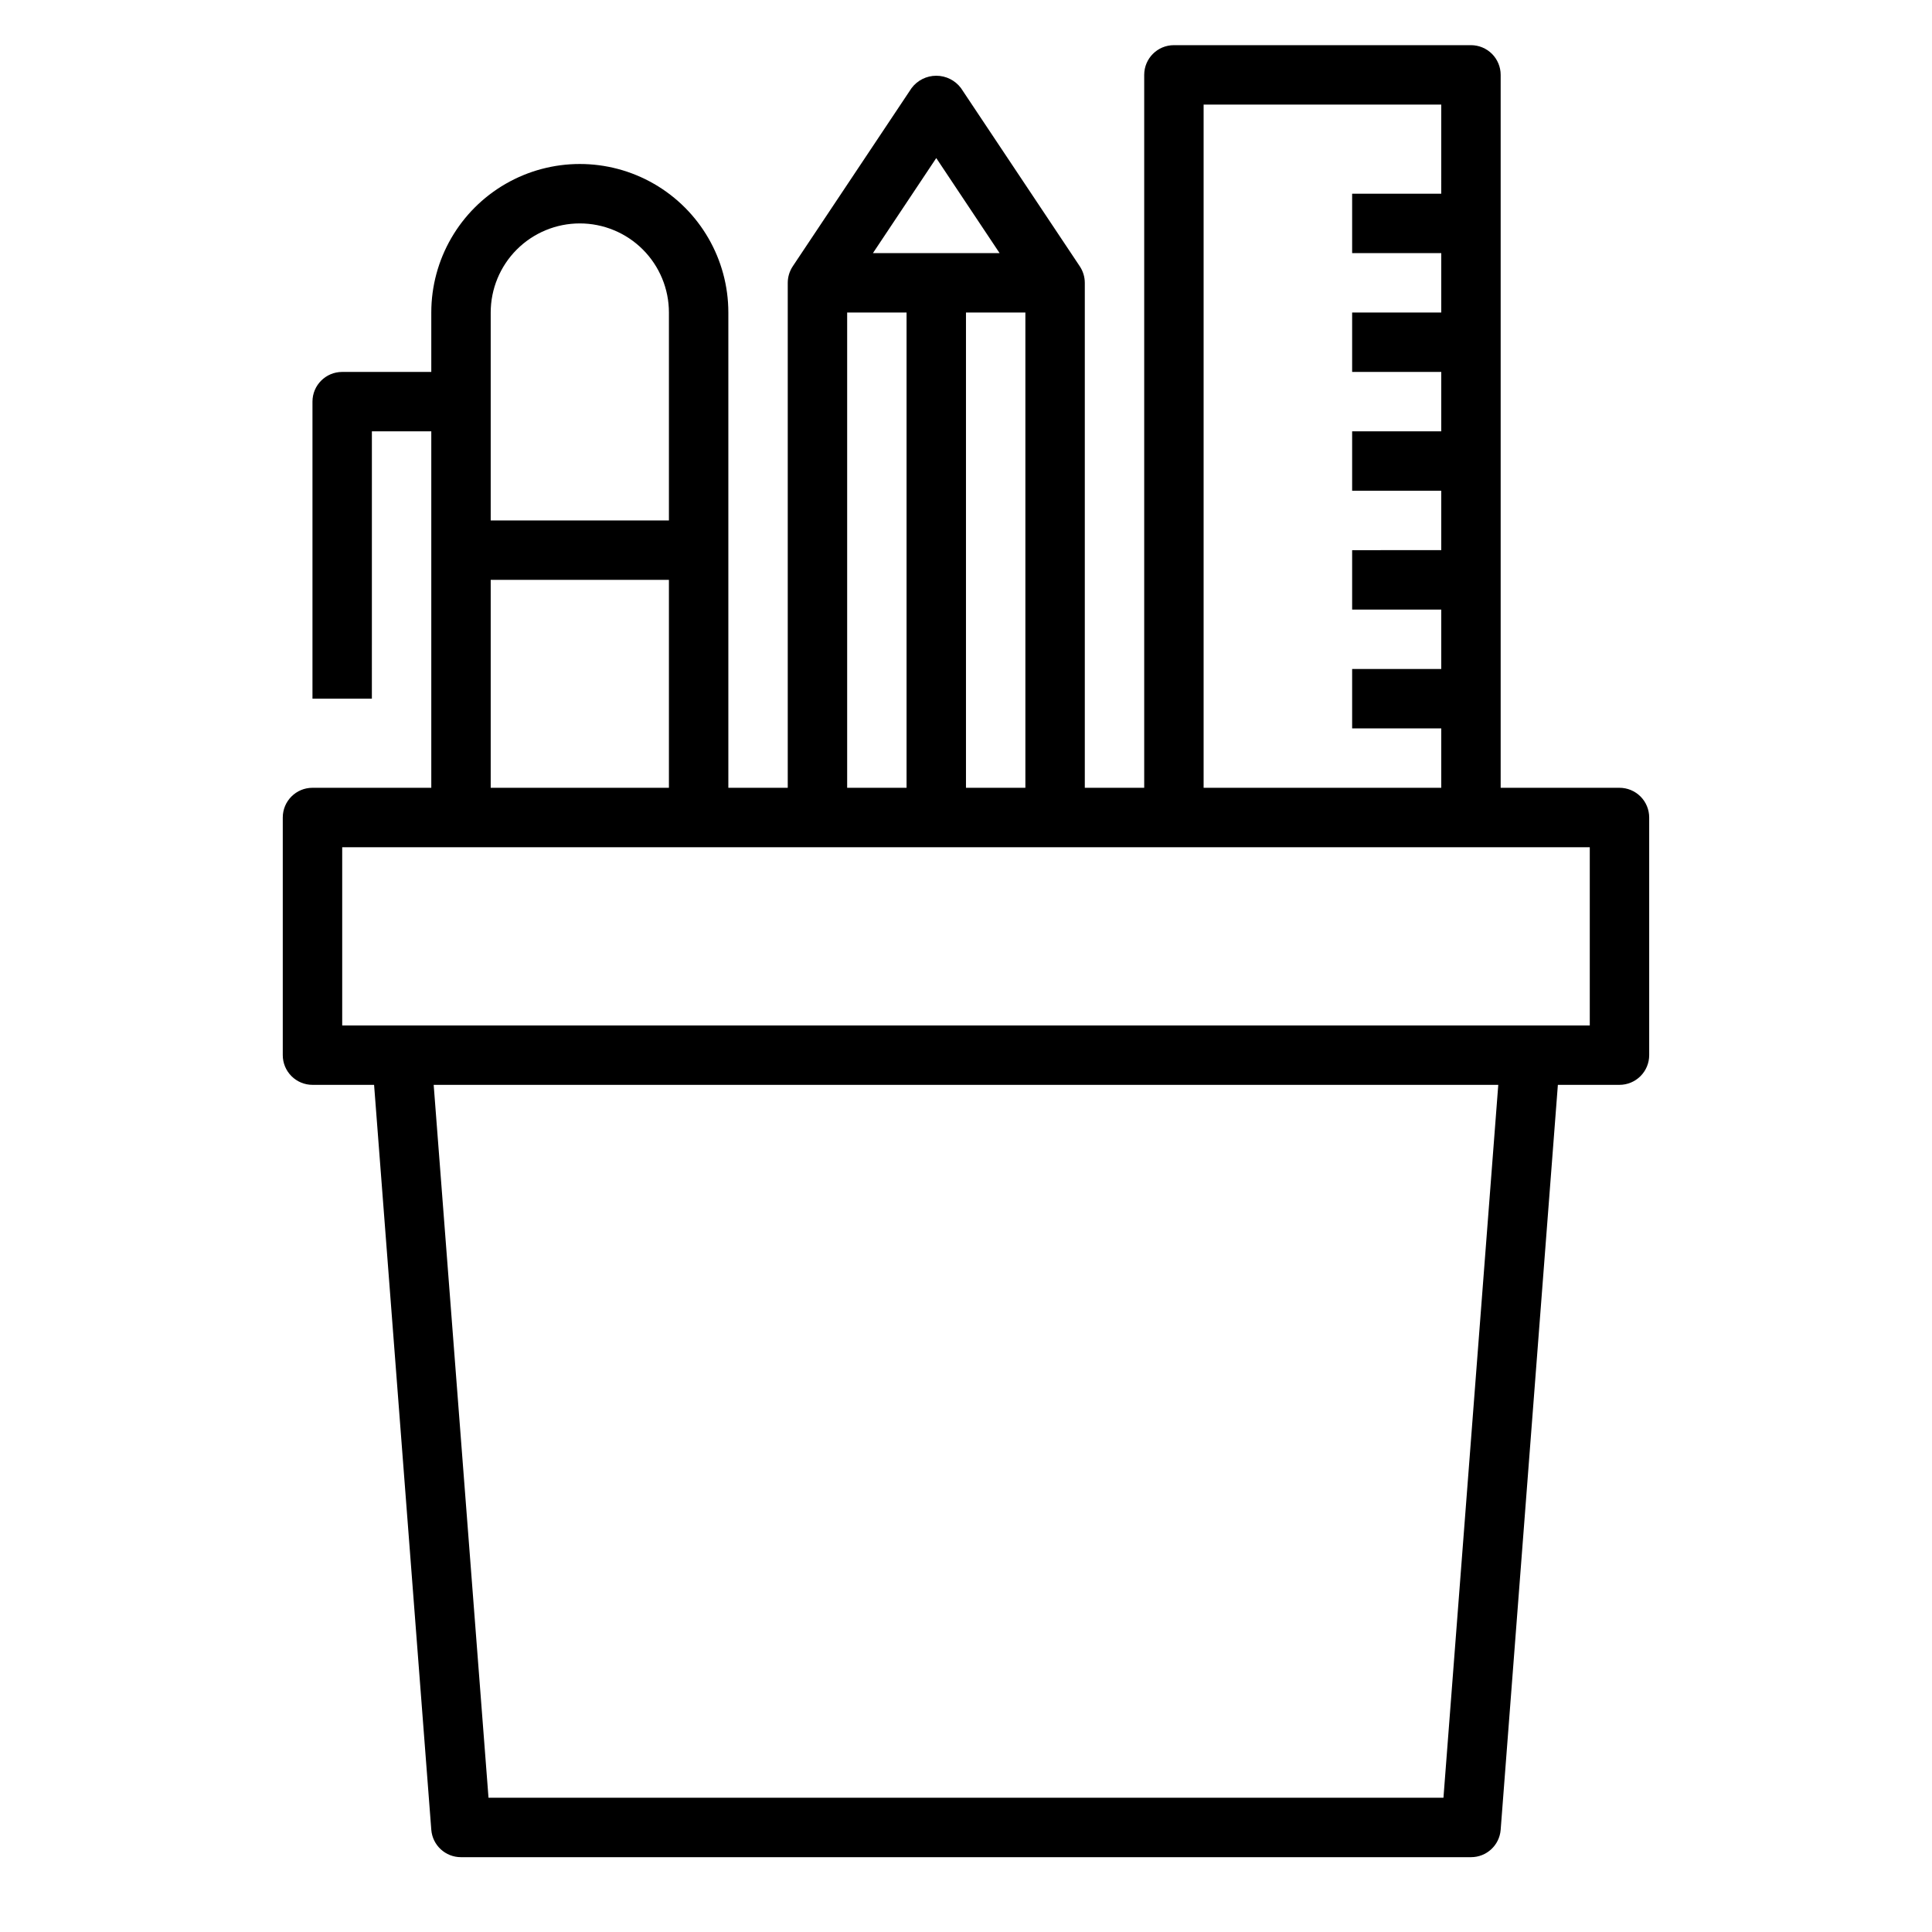
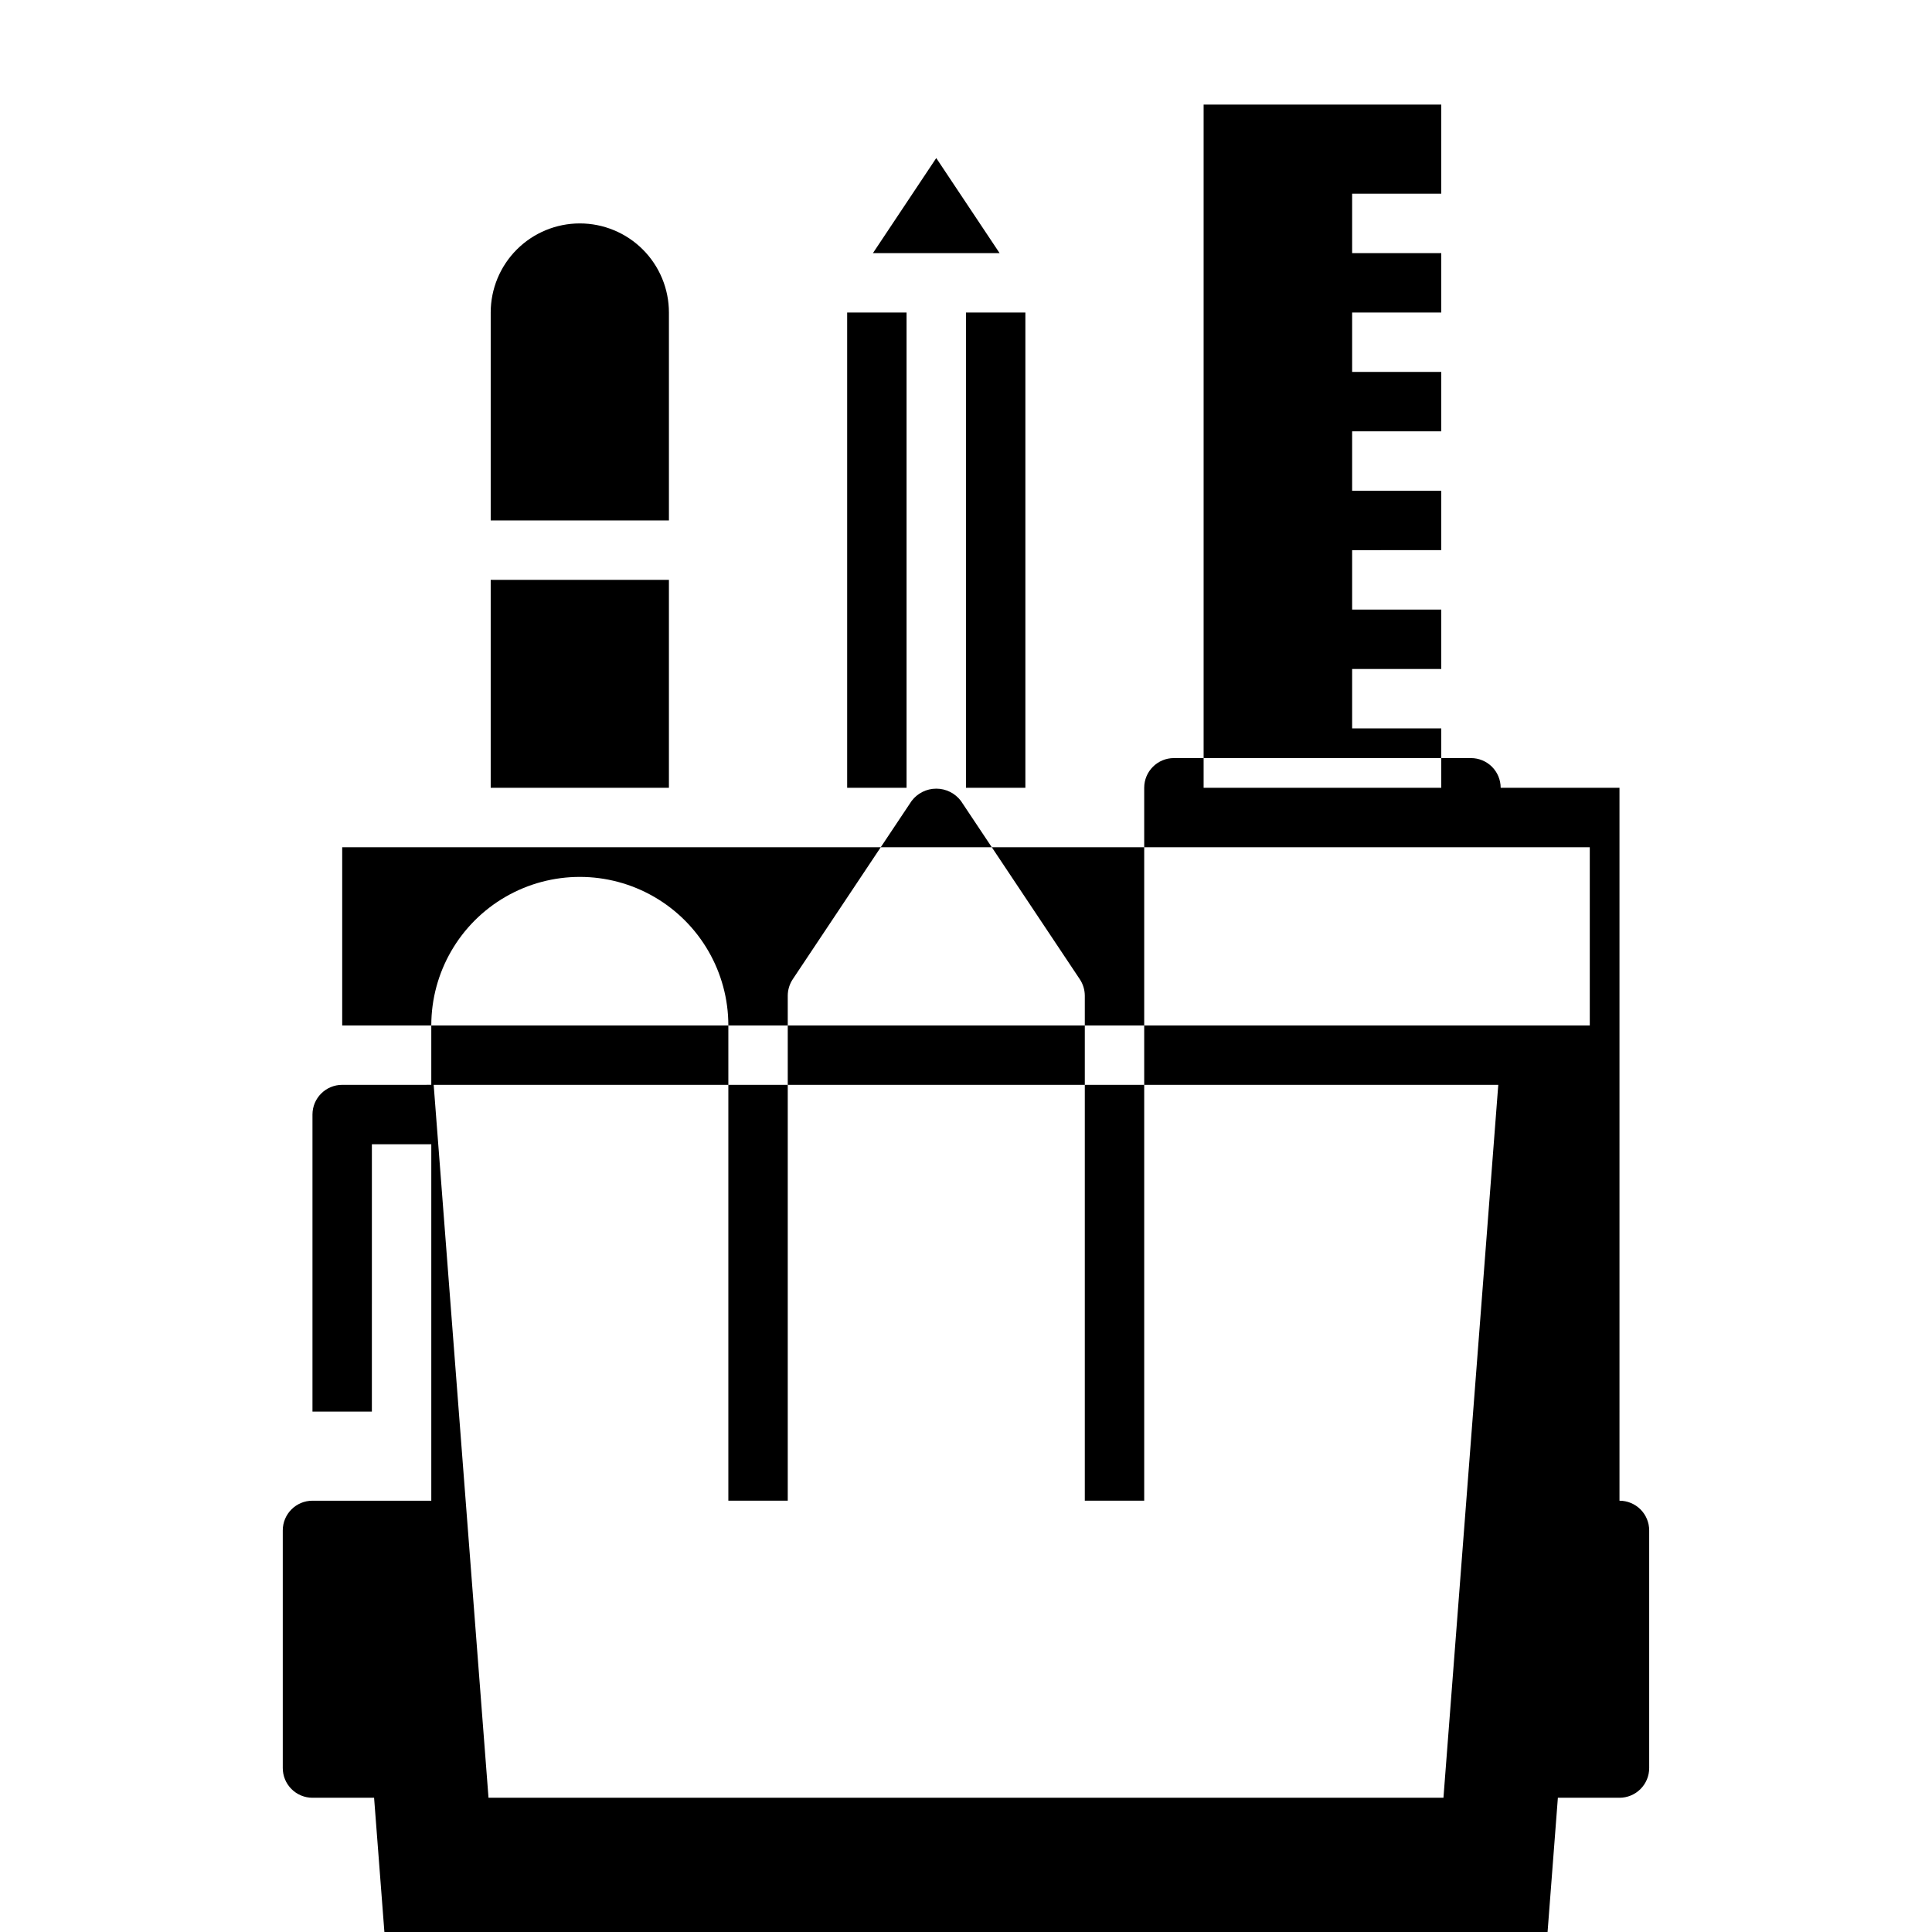
<svg xmlns="http://www.w3.org/2000/svg" fill="#000000" width="800px" height="800px" version="1.1" viewBox="144 144 512 512">
-   <path d="m573.18 352.77h-31.488v-188.93c0-2.086-0.828-4.09-2.305-5.566-1.477-1.473-3.481-2.305-5.566-2.305h-78.723c-4.348 0-7.871 3.523-7.871 7.871v188.93h-15.742v-133.82c-0.004-1.555-0.465-3.074-1.324-4.367l-31.488-47.23v-0.004c-1.543-2.062-3.973-3.277-6.551-3.277s-5.004 1.215-6.547 3.277l-31.488 47.23v0.004c-0.859 1.293-1.32 2.812-1.324 4.367v133.82h-15.742v-125.95c0-14.059-7.504-27.055-19.68-34.086-12.18-7.031-27.184-7.031-39.363 0-12.176 7.031-19.68 20.027-19.68 34.086v15.742l-23.613 0.004c-4.348 0-7.875 3.523-7.875 7.871v78.719h15.742l0.004-70.848h15.742v94.465h-31.488c-4.348 0-7.871 3.523-7.871 7.871v62.977c0 2.09 0.828 4.09 2.305 5.566 1.477 1.477 3.481 2.309 5.566 2.309h16.328l15.16 197.41c0.32 4.109 3.75 7.277 7.875 7.266h267.65c4.121 0.012 7.555-3.156 7.871-7.266l15.16-197.41h16.328c2.086 0 4.09-0.832 5.566-2.309 1.477-1.477 2.305-3.477 2.305-5.566v-62.977c0-2.086-0.828-4.09-2.305-5.566-1.477-1.473-3.481-2.305-5.566-2.305zm-110.21-181.05h62.977l-0.004 23.613h-23.613v15.746h23.617v15.742h-23.617v15.742h23.617v15.742l-23.617 0.004v15.742h23.617v15.742l-23.617 0.004v15.742h23.617v15.742l-23.617 0.004v15.742h23.617v15.742l-62.977 0.004zm-62.977 55.105h15.742v125.95h-15.742zm-7.875-40.938 16.785 25.191h-33.566zm-23.613 40.934h15.742v125.95h-15.742zm-70.848-23.613c6.262 0 12.27 2.488 16.695 6.914 4.43 4.43 6.918 10.438 6.918 16.699v55.105h-47.23v-55.105c0-6.262 2.488-12.27 6.918-16.699 4.426-4.426 10.434-6.914 16.699-6.914zm-23.617 94.465h47.23v55.105l-47.23-0.004zm252.49 322.75h-253.07l-14.531-188.93h282.13zm38.777-204.67h-330.62v-47.23h330.62z" />
+   <path d="m573.18 352.77h-31.488c0-2.086-0.828-4.09-2.305-5.566-1.477-1.473-3.481-2.305-5.566-2.305h-78.723c-4.348 0-7.871 3.523-7.871 7.871v188.93h-15.742v-133.82c-0.004-1.555-0.465-3.074-1.324-4.367l-31.488-47.23v-0.004c-1.543-2.062-3.973-3.277-6.551-3.277s-5.004 1.215-6.547 3.277l-31.488 47.23v0.004c-0.859 1.293-1.32 2.812-1.324 4.367v133.82h-15.742v-125.95c0-14.059-7.504-27.055-19.68-34.086-12.18-7.031-27.184-7.031-39.363 0-12.176 7.031-19.68 20.027-19.68 34.086v15.742l-23.613 0.004c-4.348 0-7.875 3.523-7.875 7.871v78.719h15.742l0.004-70.848h15.742v94.465h-31.488c-4.348 0-7.871 3.523-7.871 7.871v62.977c0 2.09 0.828 4.09 2.305 5.566 1.477 1.477 3.481 2.309 5.566 2.309h16.328l15.16 197.41c0.32 4.109 3.75 7.277 7.875 7.266h267.65c4.121 0.012 7.555-3.156 7.871-7.266l15.16-197.41h16.328c2.086 0 4.09-0.832 5.566-2.309 1.477-1.477 2.305-3.477 2.305-5.566v-62.977c0-2.086-0.828-4.09-2.305-5.566-1.477-1.473-3.481-2.305-5.566-2.305zm-110.21-181.05h62.977l-0.004 23.613h-23.613v15.746h23.617v15.742h-23.617v15.742h23.617v15.742l-23.617 0.004v15.742h23.617v15.742l-23.617 0.004v15.742h23.617v15.742l-23.617 0.004v15.742h23.617v15.742l-62.977 0.004zm-62.977 55.105h15.742v125.95h-15.742zm-7.875-40.938 16.785 25.191h-33.566zm-23.613 40.934h15.742v125.95h-15.742zm-70.848-23.613c6.262 0 12.27 2.488 16.695 6.914 4.43 4.43 6.918 10.438 6.918 16.699v55.105h-47.23v-55.105c0-6.262 2.488-12.27 6.918-16.699 4.426-4.426 10.434-6.914 16.699-6.914zm-23.617 94.465h47.23v55.105l-47.23-0.004zm252.49 322.75h-253.07l-14.531-188.93h282.13zm38.777-204.67h-330.62v-47.23h330.62z" />
</svg>